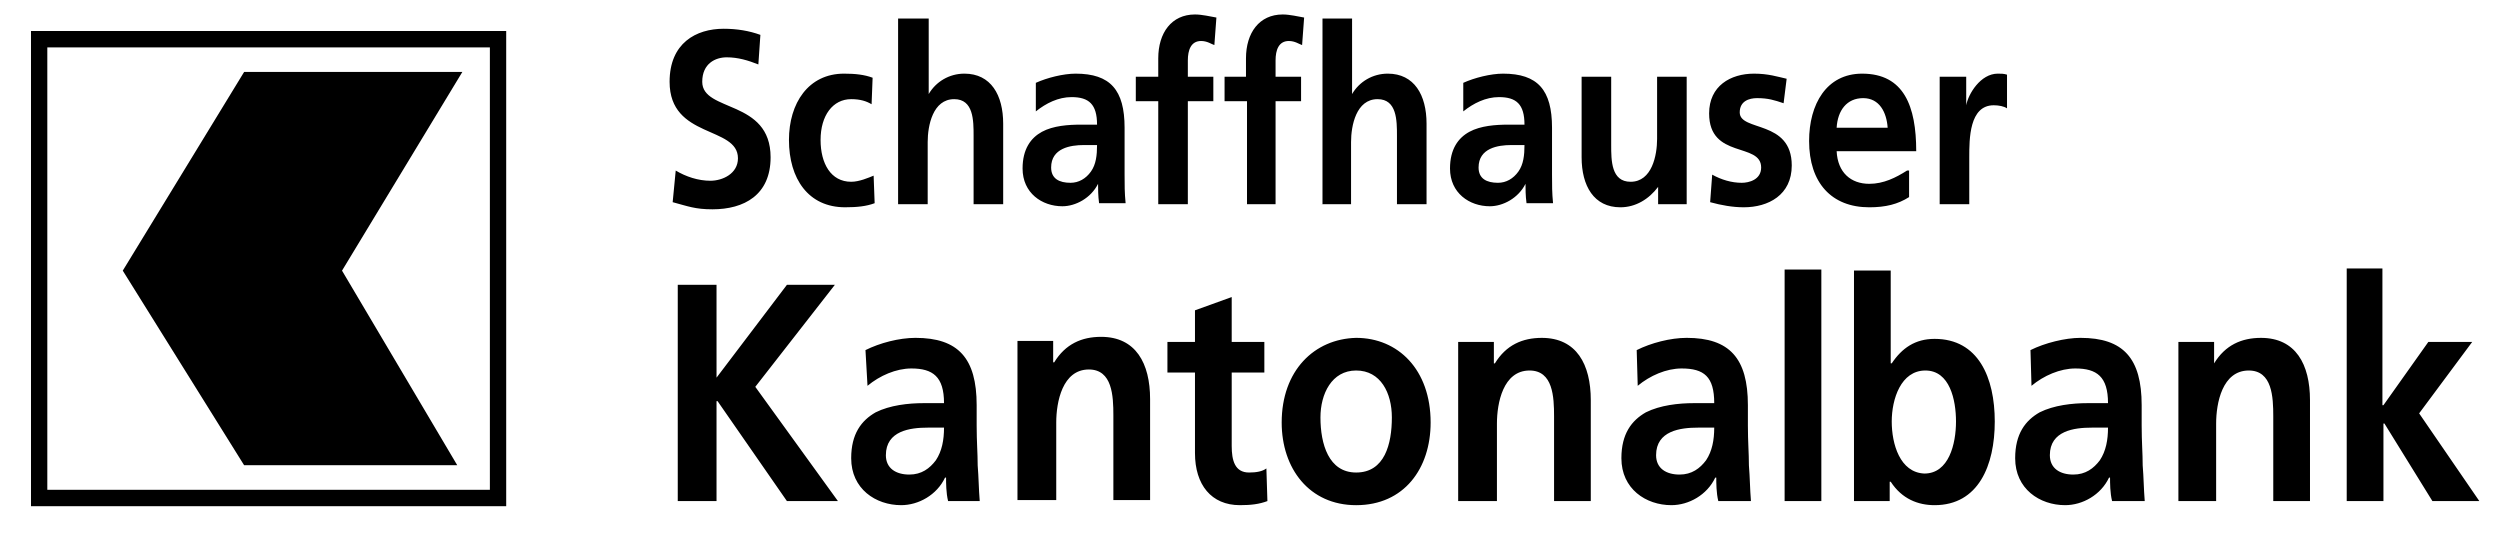
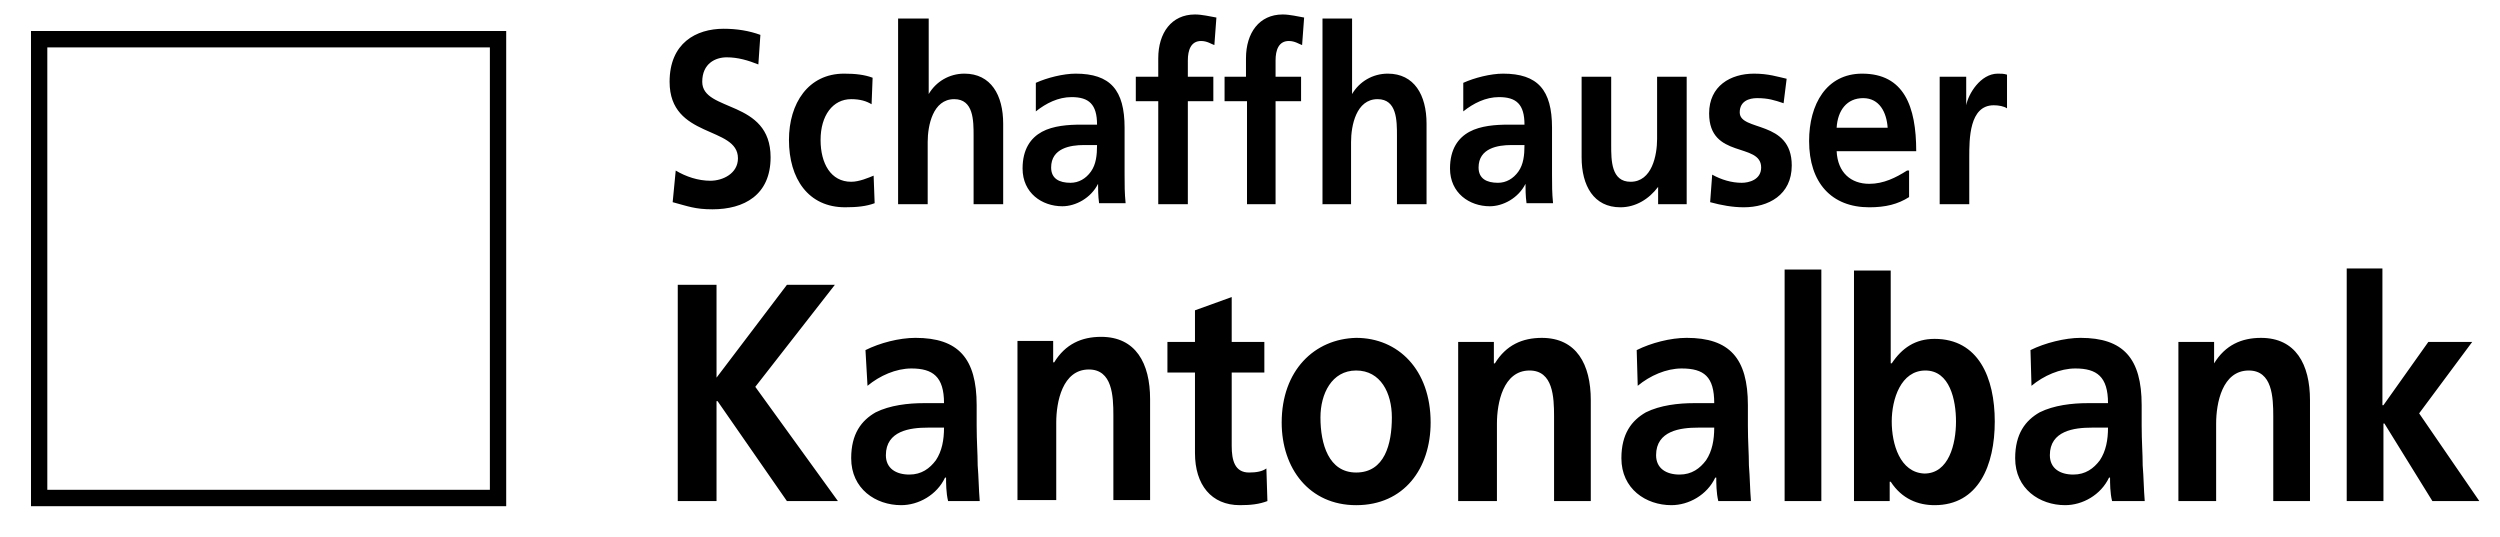
<svg xmlns="http://www.w3.org/2000/svg" width="242" height="52" viewBox="0 0 242 52" fill="none" svg-inline="" role="presentation" focusable="false" tabindex="-1">
-   <path d="M44.755 6.965H23.631L11.884 26.198l11.747 18.836h20.631L33.108 26.198 44.755 6.965z" fill="#000" />
  <path fill-rule="evenodd" clip-rule="evenodd" d="M3 3h46v46H3V3zm1.58 1.586h42.84v42.828H4.58V4.586zM141.348 48.505h3.555V41c0-1.975.593-5.135 3.16-5.135 2.272 0 2.37 2.568 2.37 4.444v8.196h3.555V38.73c0-3.456-1.382-6.024-4.74-6.024-1.876 0-3.456.691-4.542 2.469h-.099V33.1h-3.456v15.405h.197zM158.531 37.346c1.185-.987 2.765-1.678 4.246-1.678 2.173 0 3.16.79 3.16 3.357h-1.975c-1.481 0-3.258.198-4.641.889-1.382.79-2.37 2.074-2.37 4.444 0 2.962 2.37 4.542 4.839 4.542 1.679 0 3.456-.987 4.246-2.666h.099c0 .494 0 1.481.197 2.271h3.16c-.098-1.185-.098-2.271-.197-3.456 0-1.185-.099-2.271-.099-3.851v-1.975c0-4.543-1.777-6.518-5.925-6.518-1.58 0-3.456.494-4.839 1.185l.099 3.456zm1.778 6.715c0-2.37 2.37-2.666 4.048-2.666h1.58c0 1.185-.197 2.271-.79 3.16-.592.79-1.382 1.383-2.567 1.383-1.284 0-2.271-.593-2.271-1.877zM172.751 48.505h3.555V26.09h-3.555v22.416zM183.12 40.803c0-2.173.888-4.938 3.258-4.938s2.963 2.864 2.963 4.938c0 2.172-.691 5.036-3.061 5.036-2.37-.099-3.16-2.864-3.16-5.036zm-3.654 7.702h3.456v-1.876h.099c1.086 1.678 2.666 2.271 4.246 2.271 4.246 0 5.826-3.851 5.826-8.097 0-4.247-1.58-8-5.826-8-1.876 0-3.16.89-4.147 2.37h-.099v-8.986h-3.555v22.318zM196.648 37.346c1.185-.987 2.765-1.678 4.247-1.678 2.073 0 3.16.79 3.16 3.357h-1.975c-1.482 0-3.259.198-4.642.889-1.382.79-2.37 2.074-2.37 4.444 0 2.962 2.37 4.542 4.839 4.542 1.679 0 3.456-.987 4.246-2.666h.099c0 .494 0 1.481.198 2.271h3.16c-.099-1.185-.099-2.271-.198-3.456 0-1.185-.099-2.271-.099-3.851v-1.975c0-4.543-1.777-6.518-5.925-6.518-1.481 0-3.456.494-4.838 1.185l.098 3.456zm1.778 6.715c0-2.37 2.37-2.666 4.049-2.666h1.58c0 1.185-.198 2.271-.79 3.16-.593.79-1.383 1.383-2.568 1.383-1.284 0-2.271-.593-2.271-1.877zM210.967 48.505h3.555V41c0-1.975.593-5.135 3.16-5.135 2.272 0 2.37 2.568 2.37 4.444v8.196h3.555V38.73c0-3.456-1.382-6.024-4.74-6.024-1.876 0-3.456.691-4.542 2.469V33.1h-3.456v15.405h.098zM227.162 48.505h3.555V41h.099l4.641 7.505H240l-5.827-8.492 5.135-6.913h-4.246l-4.345 6.123h-.099V25.99h-3.456v22.515zM163.271 7.425h-2.864v6.024c0 1.58-.494 4.147-2.567 4.147-1.877 0-1.877-2.073-1.877-3.555V7.425H153.1v7.801c0 2.765 1.185 4.84 3.752 4.84 1.481 0 2.765-.79 3.654-1.976v1.679h2.765V7.425zM172.948 7.623c-.888-.198-1.777-.494-3.16-.494-2.271 0-4.345 1.185-4.345 3.851 0 4.444 5.037 2.765 5.037 5.234 0 1.185-1.185 1.481-1.877 1.481-.987 0-1.975-.296-2.863-.79l-.198 2.666c1.086.297 2.173.494 3.259.494 2.37 0 4.641-1.185 4.641-4.049 0-4.443-5.036-3.258-5.036-5.135 0-1.086.889-1.382 1.679-1.382 1.086 0 1.678.197 2.567.494l.296-2.37zM177.787 12.363c.099-1.68.988-2.864 2.568-2.864s2.271 1.382 2.37 2.864h-4.938zm6.814 4.147c-1.086.691-2.271 1.284-3.654 1.284-1.777 0-3.061-1.086-3.16-3.16h7.703c0-4.345-1.185-7.505-5.234-7.505-3.456 0-5.135 2.962-5.135 6.517 0 4.05 2.173 6.42 5.826 6.42 1.58 0 2.765-.297 3.852-.988V16.51h-.198zM187.761 19.769h2.864v-4.543c0-1.777 0-5.036 2.37-5.036.494 0 .987.099 1.284.296V7.228c-.297-.1-.593-.1-.889-.1-1.679 0-2.864 1.976-3.061 3.062V7.425h-2.568V19.77zM65.607 48.505h3.753v-9.677h.099l6.715 9.677h4.937l-7.999-11.06 7.703-9.875h-4.641l-6.814 8.987V27.57h-3.753v20.935zM83.975 37.346c1.185-.987 2.765-1.678 4.246-1.678 2.074 0 3.16.79 3.16 3.357h-1.975c-1.481 0-3.259.198-4.641.889-1.383.79-2.37 2.074-2.37 4.444 0 2.962 2.37 4.542 4.839 4.542 1.678 0 3.456-.987 4.246-2.666h.099c0 .494 0 1.481.197 2.271h3.062c-.1-1.185-.1-2.271-.198-3.456 0-1.185-.099-2.271-.099-3.851v-1.975c0-4.543-1.777-6.518-5.925-6.518-1.58 0-3.456.494-4.838 1.185l.197 3.456zm1.778 6.715c0-2.37 2.37-2.666 4.048-2.666h1.58c0 1.185-.197 2.271-.79 3.16-.592.79-1.382 1.383-2.567 1.383-1.284 0-2.272-.593-2.272-1.877zM98.689 48.406h3.555v-7.505c0-1.975.592-5.135 3.16-5.135 2.271 0 2.37 2.568 2.37 4.444v8.196h3.555V38.63c0-3.456-1.383-6.024-4.74-6.024-1.877 0-3.457.692-4.543 2.47h-.099V33h-3.456v15.405h.198zM115.674 43.864c0 3.06 1.58 5.036 4.345 5.036 1.086 0 1.876-.099 2.666-.395l-.099-3.16c-.395.296-.987.395-1.679.395-1.382 0-1.678-1.185-1.678-2.568v-7.11h3.16V33.1h-3.16v-4.345l-3.555 1.284v3.06h-2.667v2.963h2.667v7.802zM124.067 40.901c0 4.444 2.667 8 7.209 8 4.641 0 7.209-3.556 7.209-8 0-5.135-3.16-8.196-7.209-8.196-4.049.099-7.209 3.16-7.209 8.196zm3.753-.493c0-2.272 1.086-4.543 3.456-4.543s3.456 2.173 3.456 4.543c0 2.567-.691 5.332-3.456 5.332-2.666 0-3.456-2.765-3.456-5.332zM73.606 3.376c-1.086-.395-2.271-.592-3.555-.592-2.666 0-5.234 1.382-5.234 5.135 0 5.53 6.617 4.246 6.617 7.406 0 1.481-1.482 2.172-2.667 2.172-1.185 0-2.37-.395-3.357-.987l-.296 3.061c1.48.395 2.172.691 3.85.691 3.062 0 5.63-1.382 5.63-5.036 0-5.629-6.617-4.345-6.617-7.307 0-1.778 1.284-2.37 2.37-2.37 1.087 0 2.074.296 3.062.69l.197-2.863zM84.469 7.524c-.79-.296-1.68-.395-2.765-.395-3.457 0-5.333 2.864-5.333 6.419 0 3.752 1.876 6.517 5.431 6.517 1.185 0 2.074-.099 2.864-.395l-.099-2.666c-.493.197-1.382.592-2.172.592-1.975 0-2.963-1.777-2.963-4.048 0-2.37 1.185-3.95 2.963-3.95.889 0 1.481.197 1.975.493l.099-2.567zM86.938 19.769H89.8v-6.024c0-1.58.494-4.147 2.568-4.147 1.876 0 1.876 2.073 1.876 3.555v6.616h2.864v-7.801c0-2.765-1.185-4.84-3.753-4.84-1.481 0-2.765.79-3.456 1.976V1.796h-2.963V19.77zM100.269 10.783c.987-.79 2.172-1.383 3.456-1.383 1.679 0 2.469.691 2.469 2.666h-1.58c-1.185 0-2.667.1-3.753.692-1.086.592-1.876 1.678-1.876 3.555 0 2.37 1.876 3.653 3.851 3.653 1.284 0 2.765-.79 3.456-2.172 0 .395 0 1.185.099 1.876h2.568c-.099-.987-.099-1.777-.099-2.765v-4.542c0-3.654-1.383-5.234-4.74-5.234-1.185 0-2.765.395-3.851.889v2.765zm1.481 5.43c0-1.875 1.876-2.172 3.16-2.172h1.284c0 .988-.099 1.877-.593 2.568-.494.691-1.185 1.086-1.975 1.086-1.086 0-1.876-.395-1.876-1.481zM112.119 19.769h2.864V9.795h2.468v-2.37h-2.468v-1.58c0-.987.296-1.876 1.283-1.876.593 0 .988.296 1.284.395l.198-2.666c-.593-.1-1.383-.297-2.074-.297-2.271 0-3.555 1.778-3.555 4.247v1.777h-2.173v2.37h2.173v9.974zM120.611 19.769h2.864V9.795h2.469v-2.37h-2.469v-1.58c0-.987.296-1.876 1.284-1.876.592 0 .987.296 1.284.395l.197-2.666c-.592-.1-1.382-.297-2.074-.297-2.271 0-3.555 1.778-3.555 4.247v1.777h-2.073v2.37h2.172v9.974h-.099zM127.918 19.769h2.864v-6.024c0-1.58.494-4.147 2.568-4.147 1.876 0 1.876 2.073 1.876 3.555v6.616h2.864v-7.801c0-2.765-1.185-4.84-3.753-4.84-1.481 0-2.765.79-3.456 1.976V1.796h-2.864V19.77h-.099zM141.645 10.783c.988-.79 2.173-1.383 3.456-1.383 1.679 0 2.469.691 2.469 2.666h-1.58c-1.185 0-2.666.1-3.752.692-1.087.592-1.877 1.678-1.877 3.555 0 2.37 1.877 3.653 3.852 3.653 1.283 0 2.765-.79 3.456-2.172 0 .395 0 1.185.099 1.876h2.567c-.099-.987-.099-1.777-.099-2.765v-4.542c0-3.654-1.382-5.234-4.74-5.234-1.185 0-2.765.395-3.851.889v2.765zm1.481 5.43c0-1.875 1.877-2.172 3.16-2.172h1.284c0 .988-.099 1.877-.592 2.568-.494.691-1.185 1.086-1.975 1.086-1.087 0-1.877-.395-1.877-1.481z" fill="#000" />
</svg>